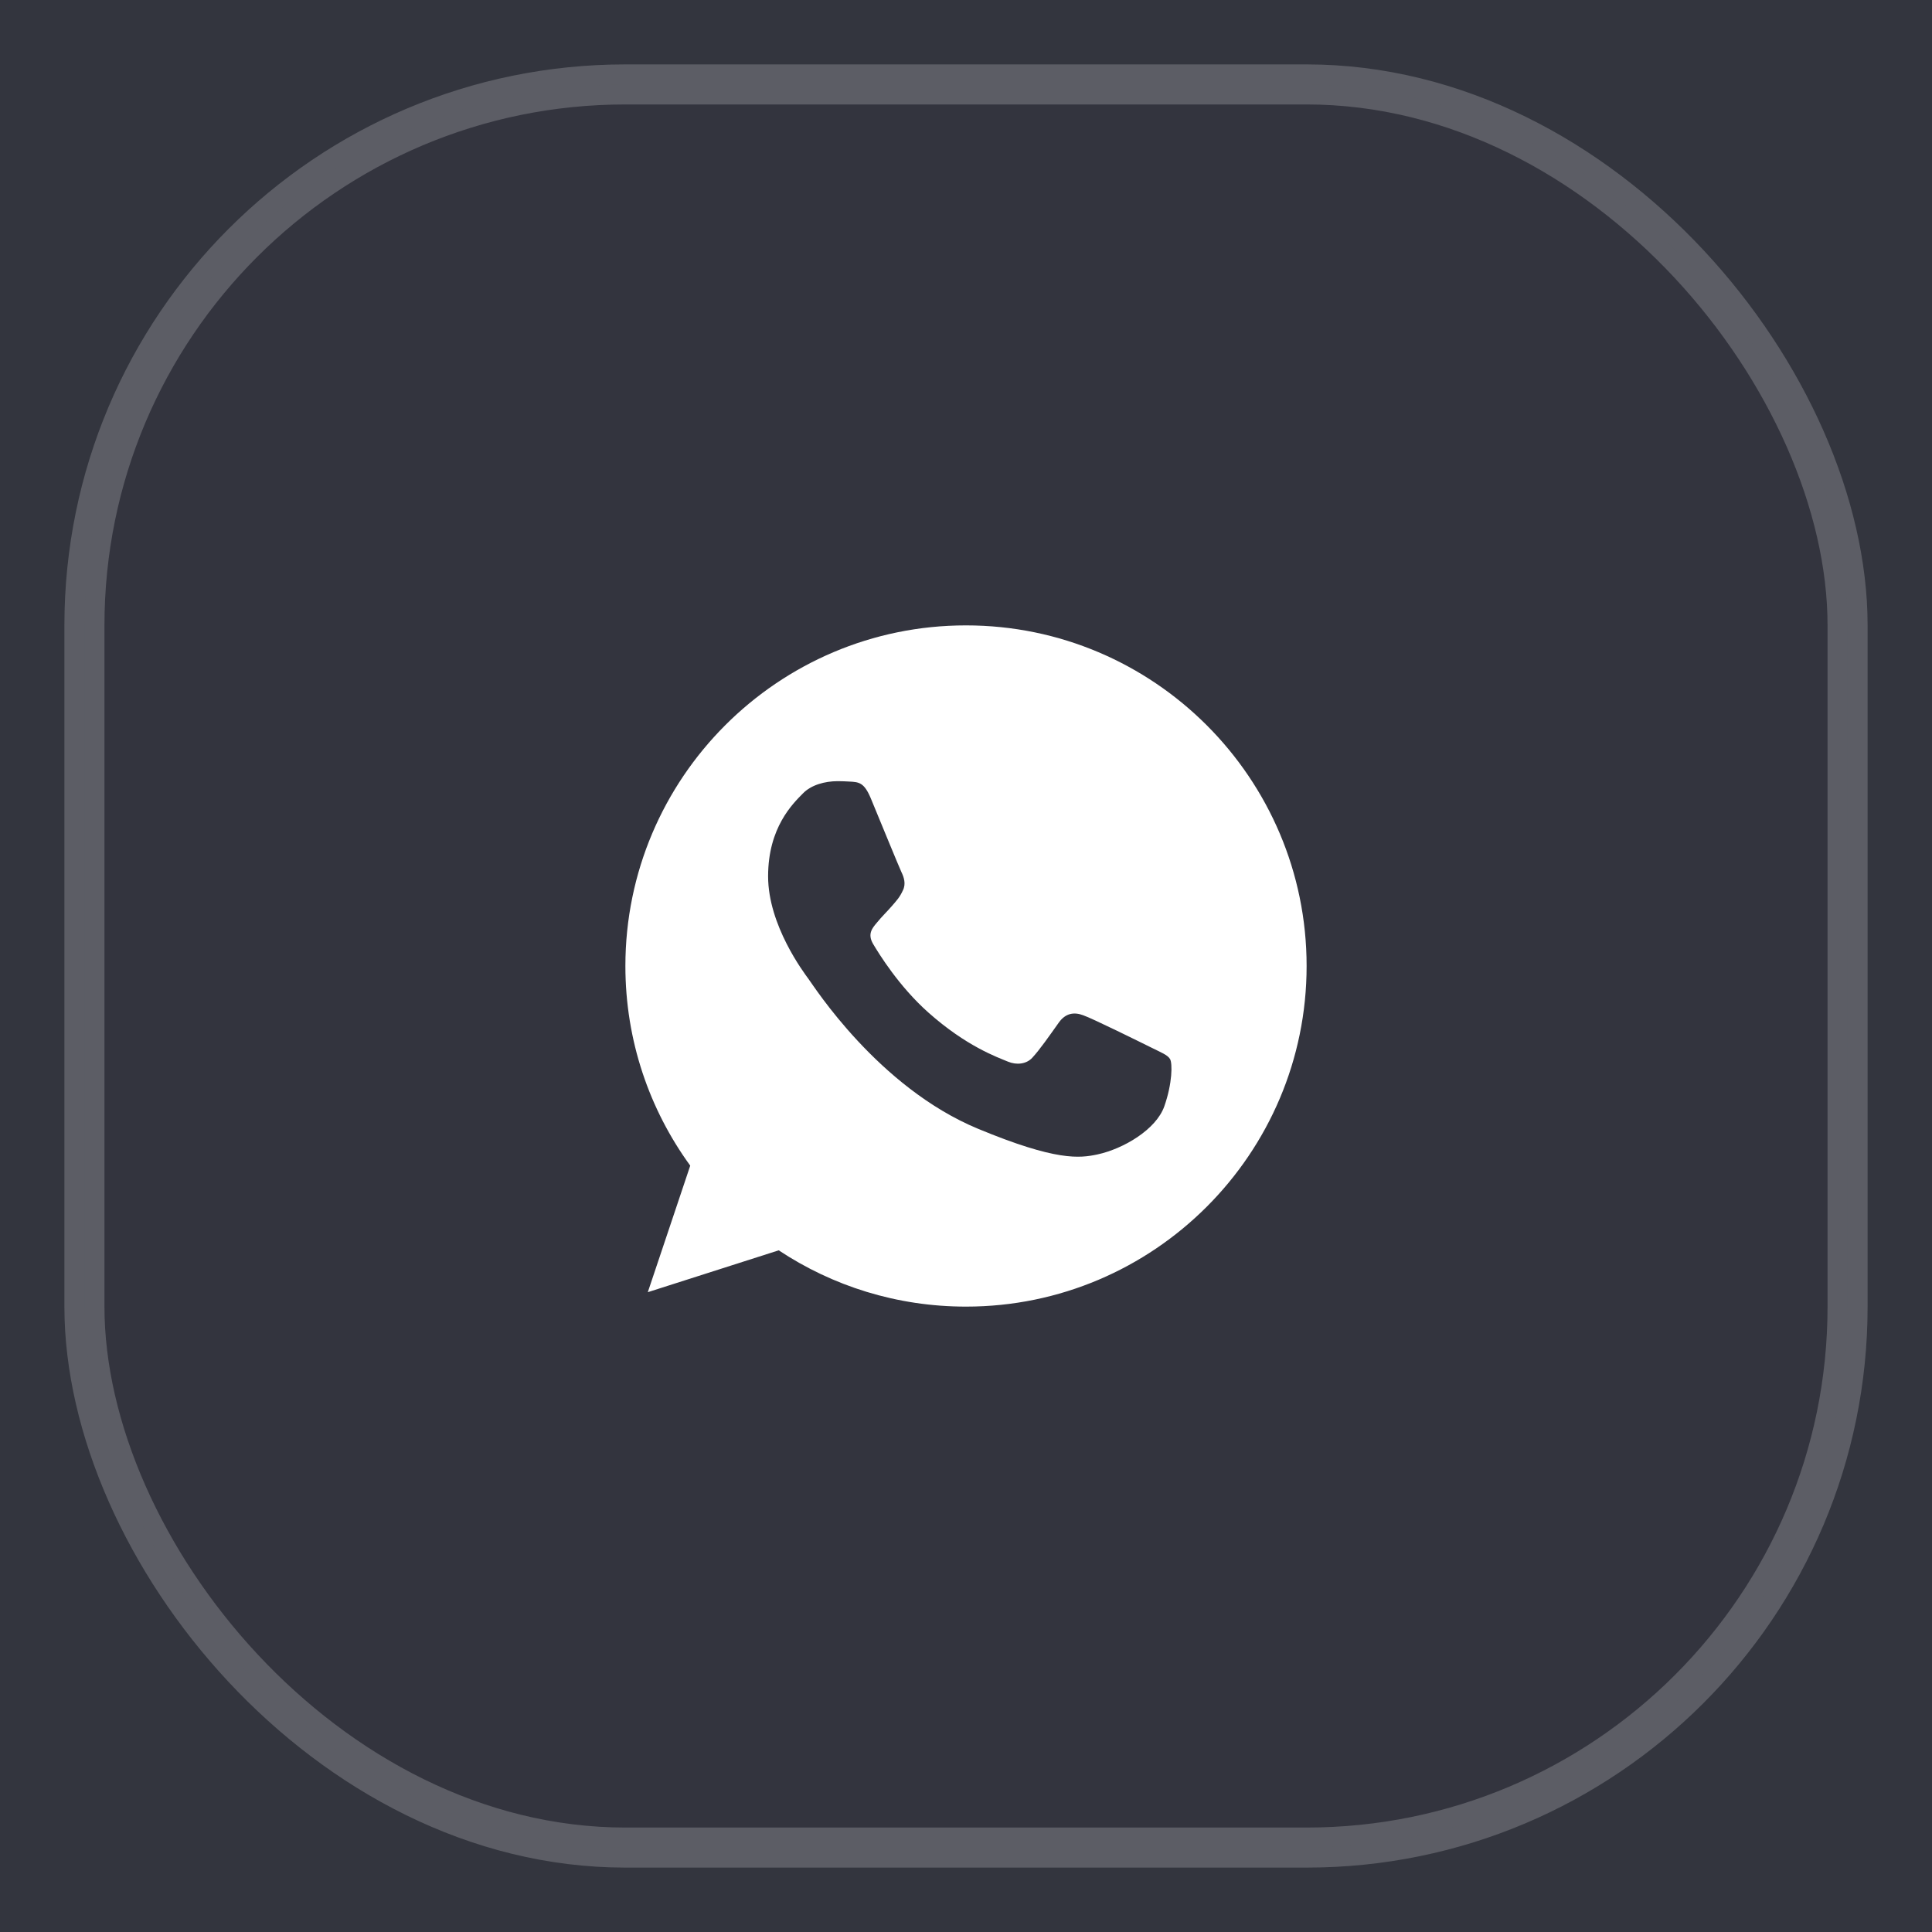
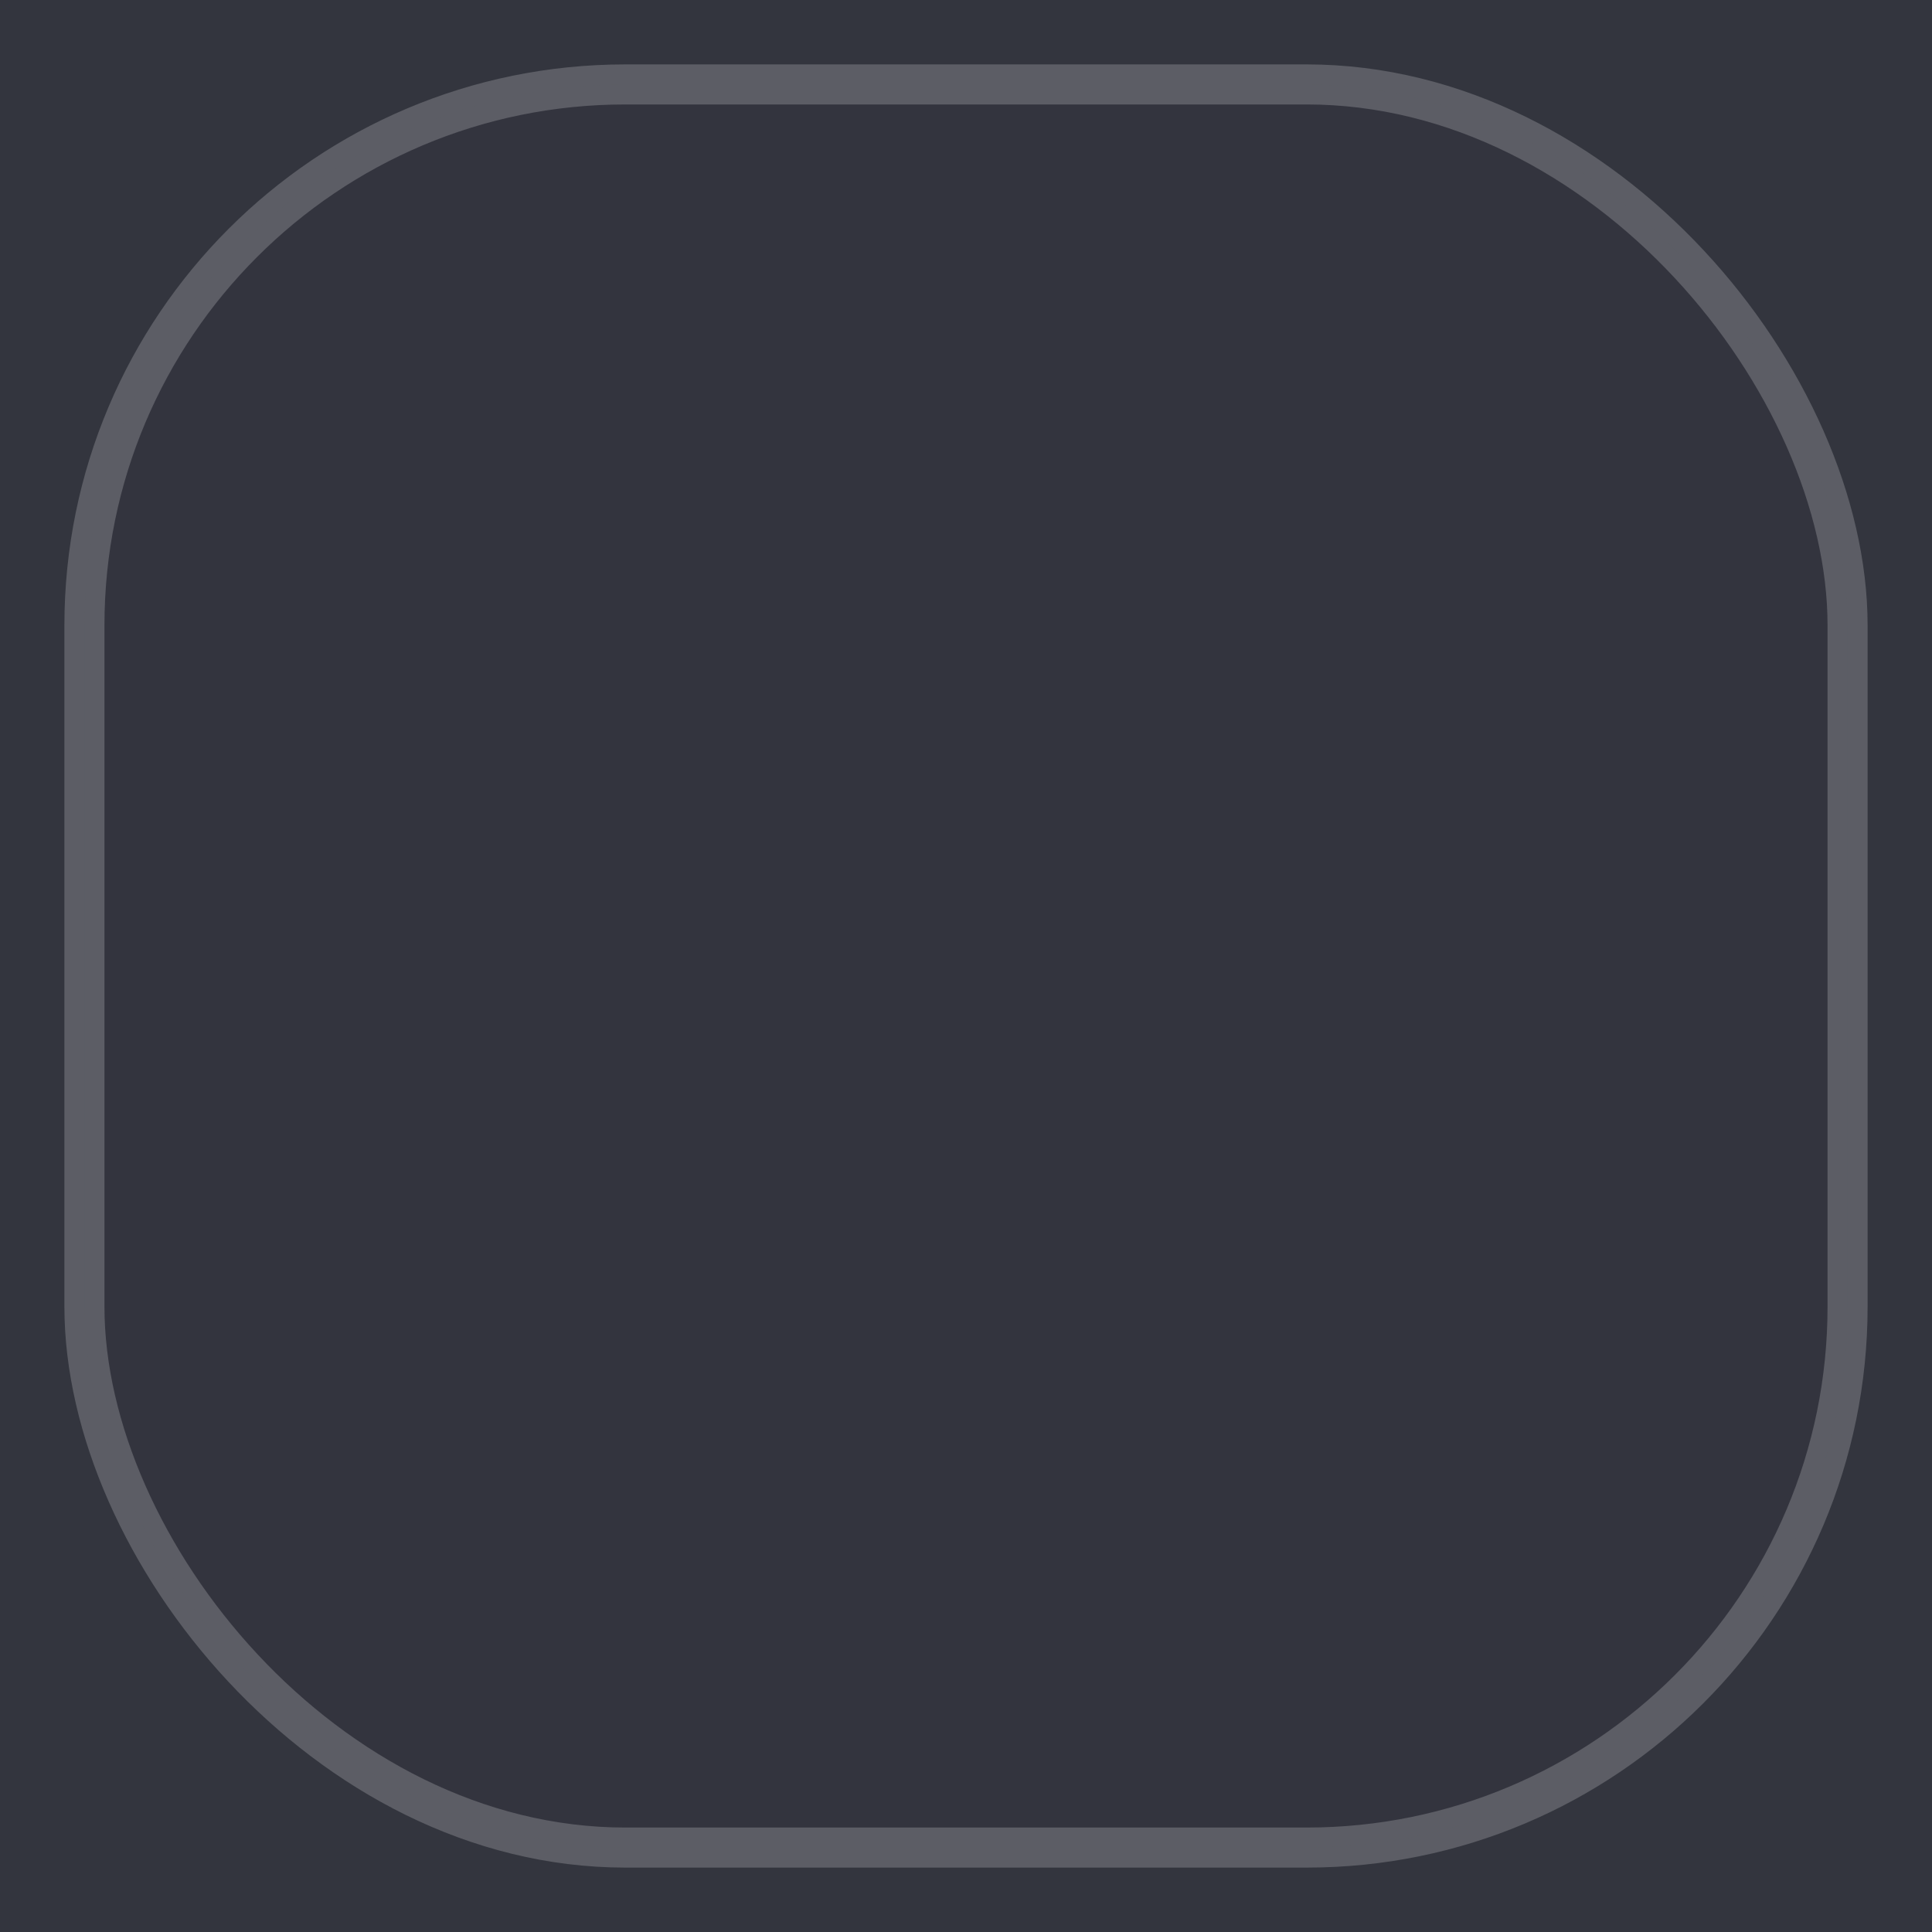
<svg xmlns="http://www.w3.org/2000/svg" width="30" height="30" viewBox="0 0 30 30" fill="none">
  <rect width="30" height="30" fill="#33353E" />
  <rect opacity="0.2" data-figma-bg-blur-radius="6.36806" x="1.311" y="1.311" width="27.378" height="27.378" rx="8.4" fill="#33353E" stroke="white" stroke-width="0.622" />
-   <path d="M15.001 9.711H14.998C12.082 9.711 9.711 12.083 9.711 15C9.711 16.157 10.084 17.229 10.718 18.1L10.059 20.065L12.092 19.415C12.928 19.969 13.925 20.289 15.001 20.289C17.917 20.289 20.289 17.916 20.289 15C20.289 12.084 17.917 9.711 15.001 9.711ZM18.079 17.18C17.951 17.54 17.445 17.839 17.041 17.926C16.764 17.985 16.403 18.032 15.188 17.528C13.634 16.884 12.633 15.305 12.555 15.202C12.48 15.1 11.927 14.366 11.927 13.607C11.927 12.848 12.312 12.478 12.468 12.32C12.595 12.189 12.806 12.13 13.009 12.13C13.074 12.13 13.133 12.133 13.186 12.136C13.341 12.143 13.419 12.152 13.522 12.397C13.649 12.704 13.96 13.463 13.997 13.541C14.035 13.619 14.072 13.725 14.019 13.828C13.97 13.934 13.926 13.98 13.848 14.07C13.77 14.16 13.696 14.229 13.618 14.325C13.547 14.409 13.466 14.499 13.556 14.655C13.646 14.807 13.957 15.314 14.414 15.721C15.005 16.247 15.483 16.415 15.654 16.486C15.782 16.539 15.934 16.526 16.027 16.427C16.145 16.3 16.292 16.088 16.44 15.88C16.546 15.73 16.68 15.712 16.82 15.765C16.963 15.814 17.718 16.188 17.874 16.265C18.029 16.343 18.131 16.38 18.169 16.446C18.206 16.511 18.206 16.819 18.079 17.18Z" fill="white" />
  <defs>
    <clipPath id="bgblur_0_753_30198_clip_path" transform="translate(5.368 5.368)">
      <rect x="1.311" y="1.311" width="27.378" height="27.378" rx="8.4" />
    </clipPath>
  </defs>
</svg>